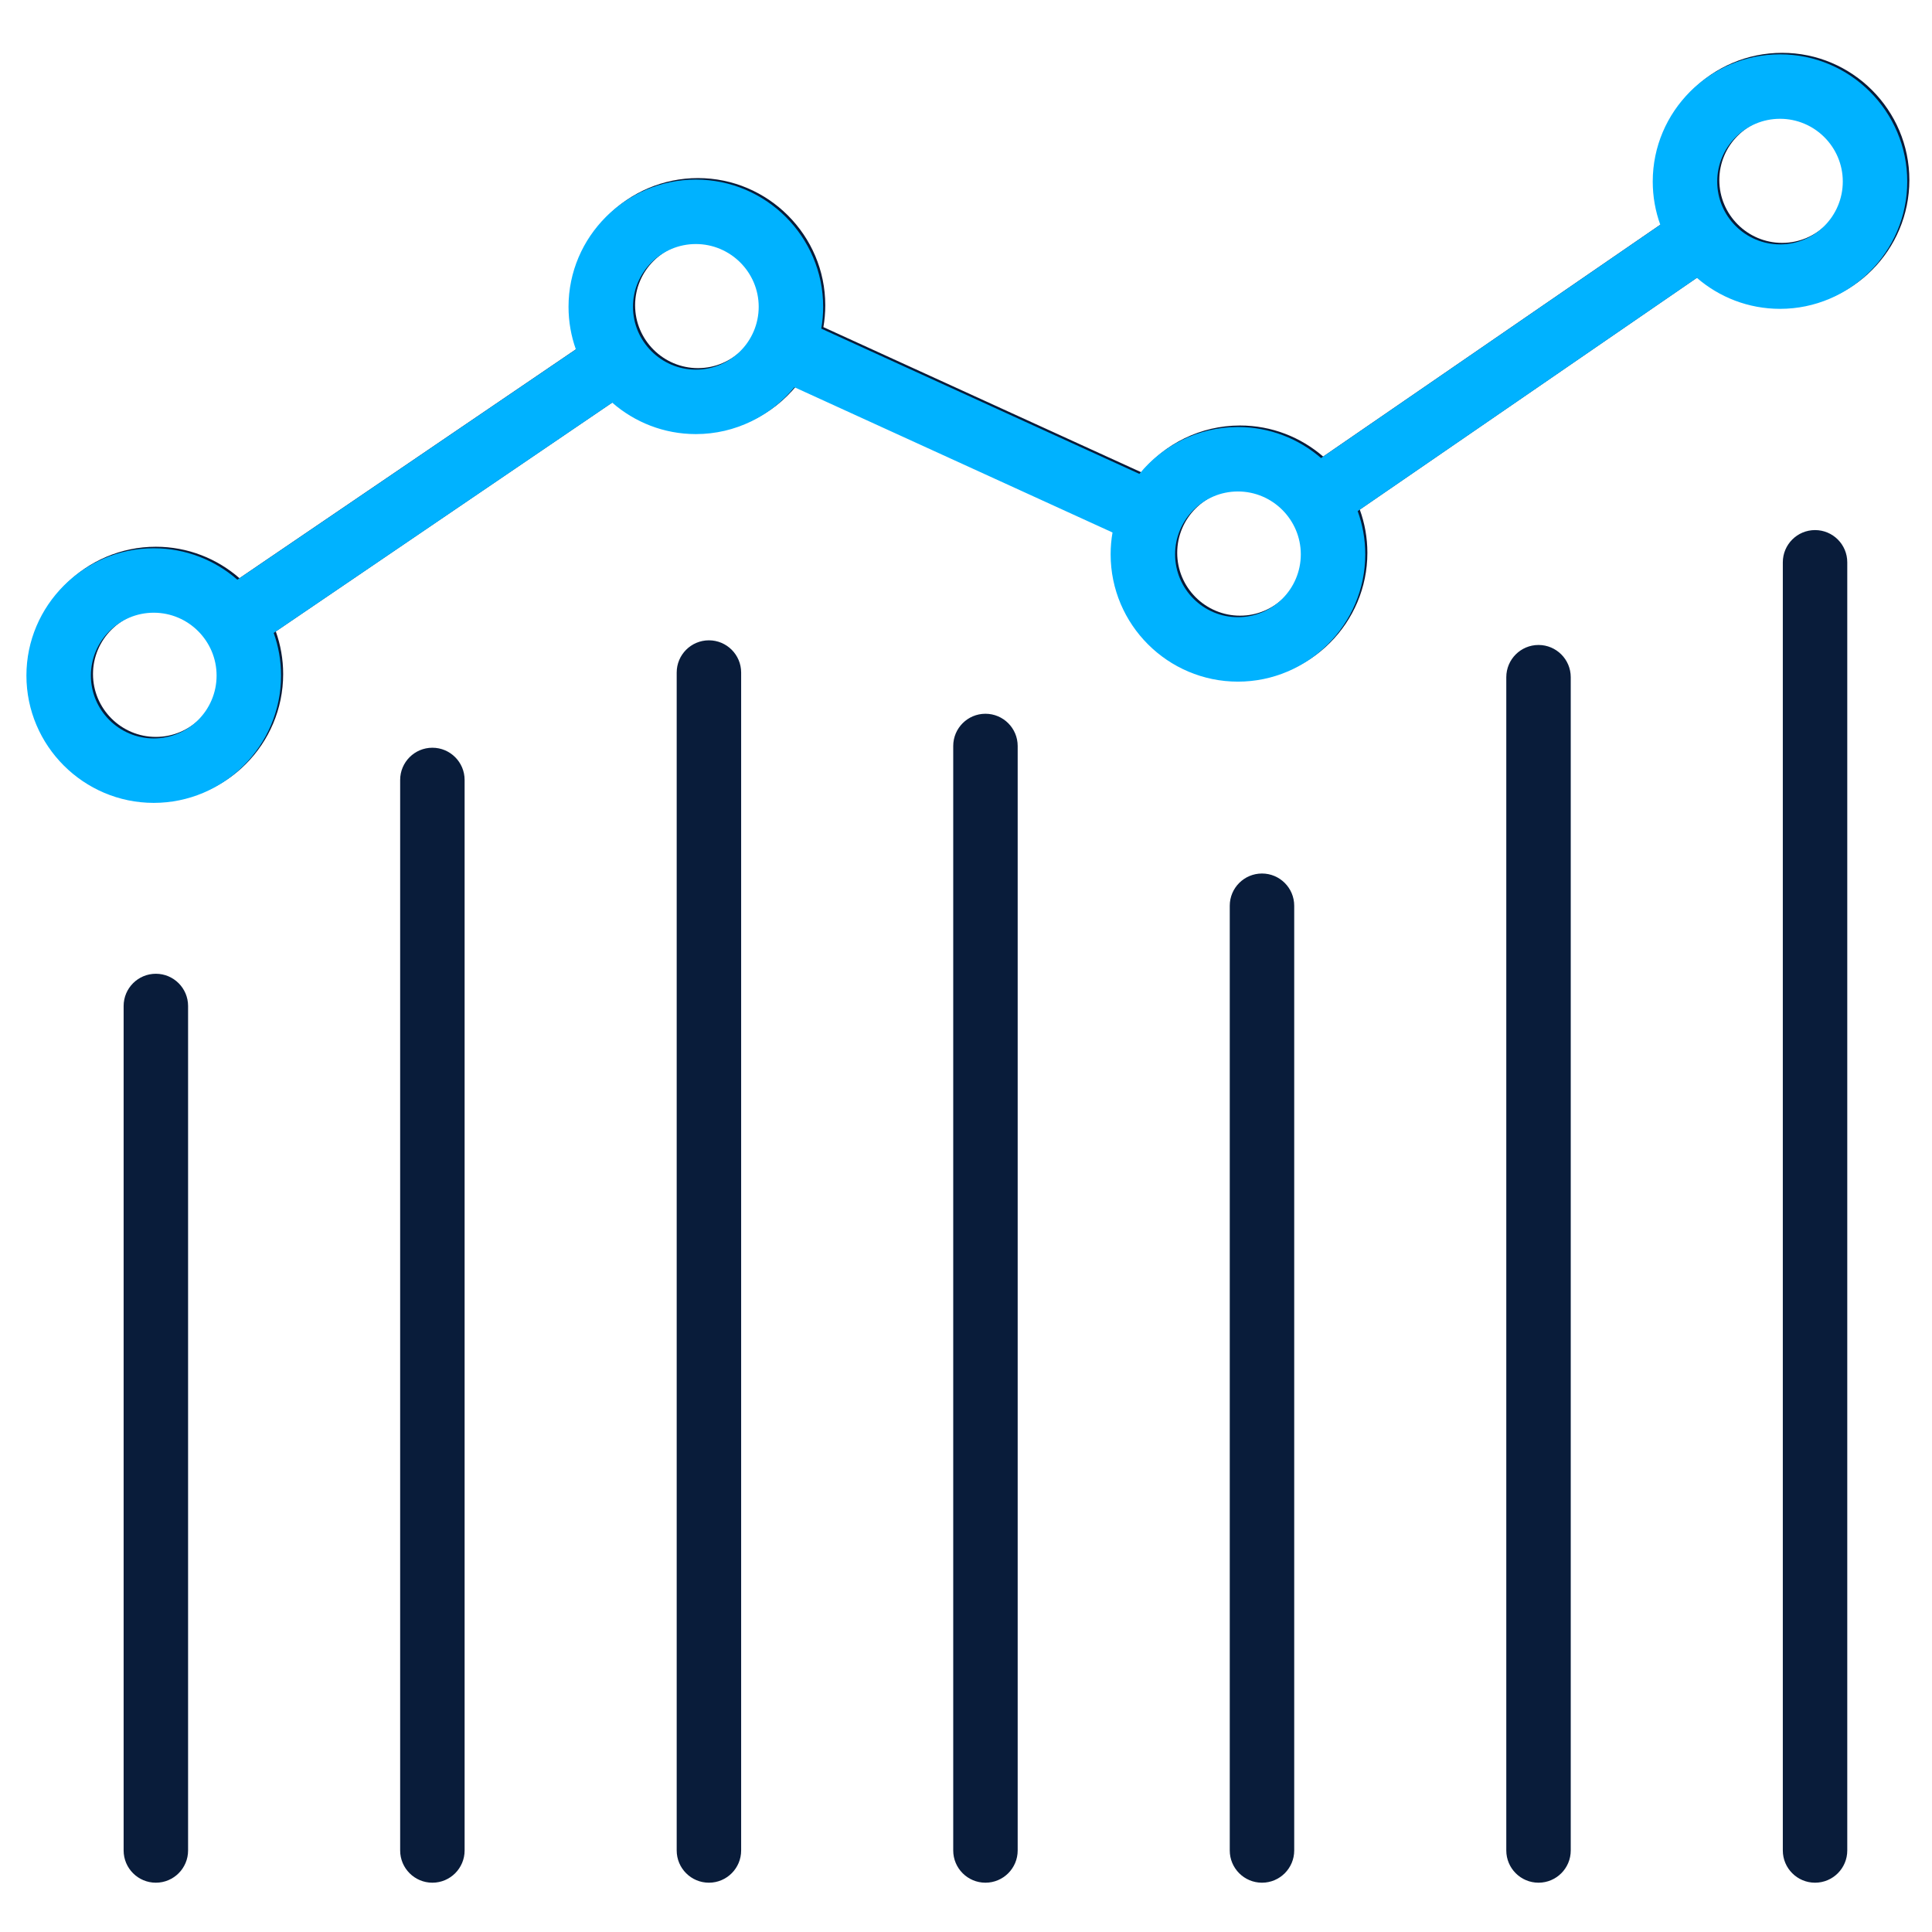
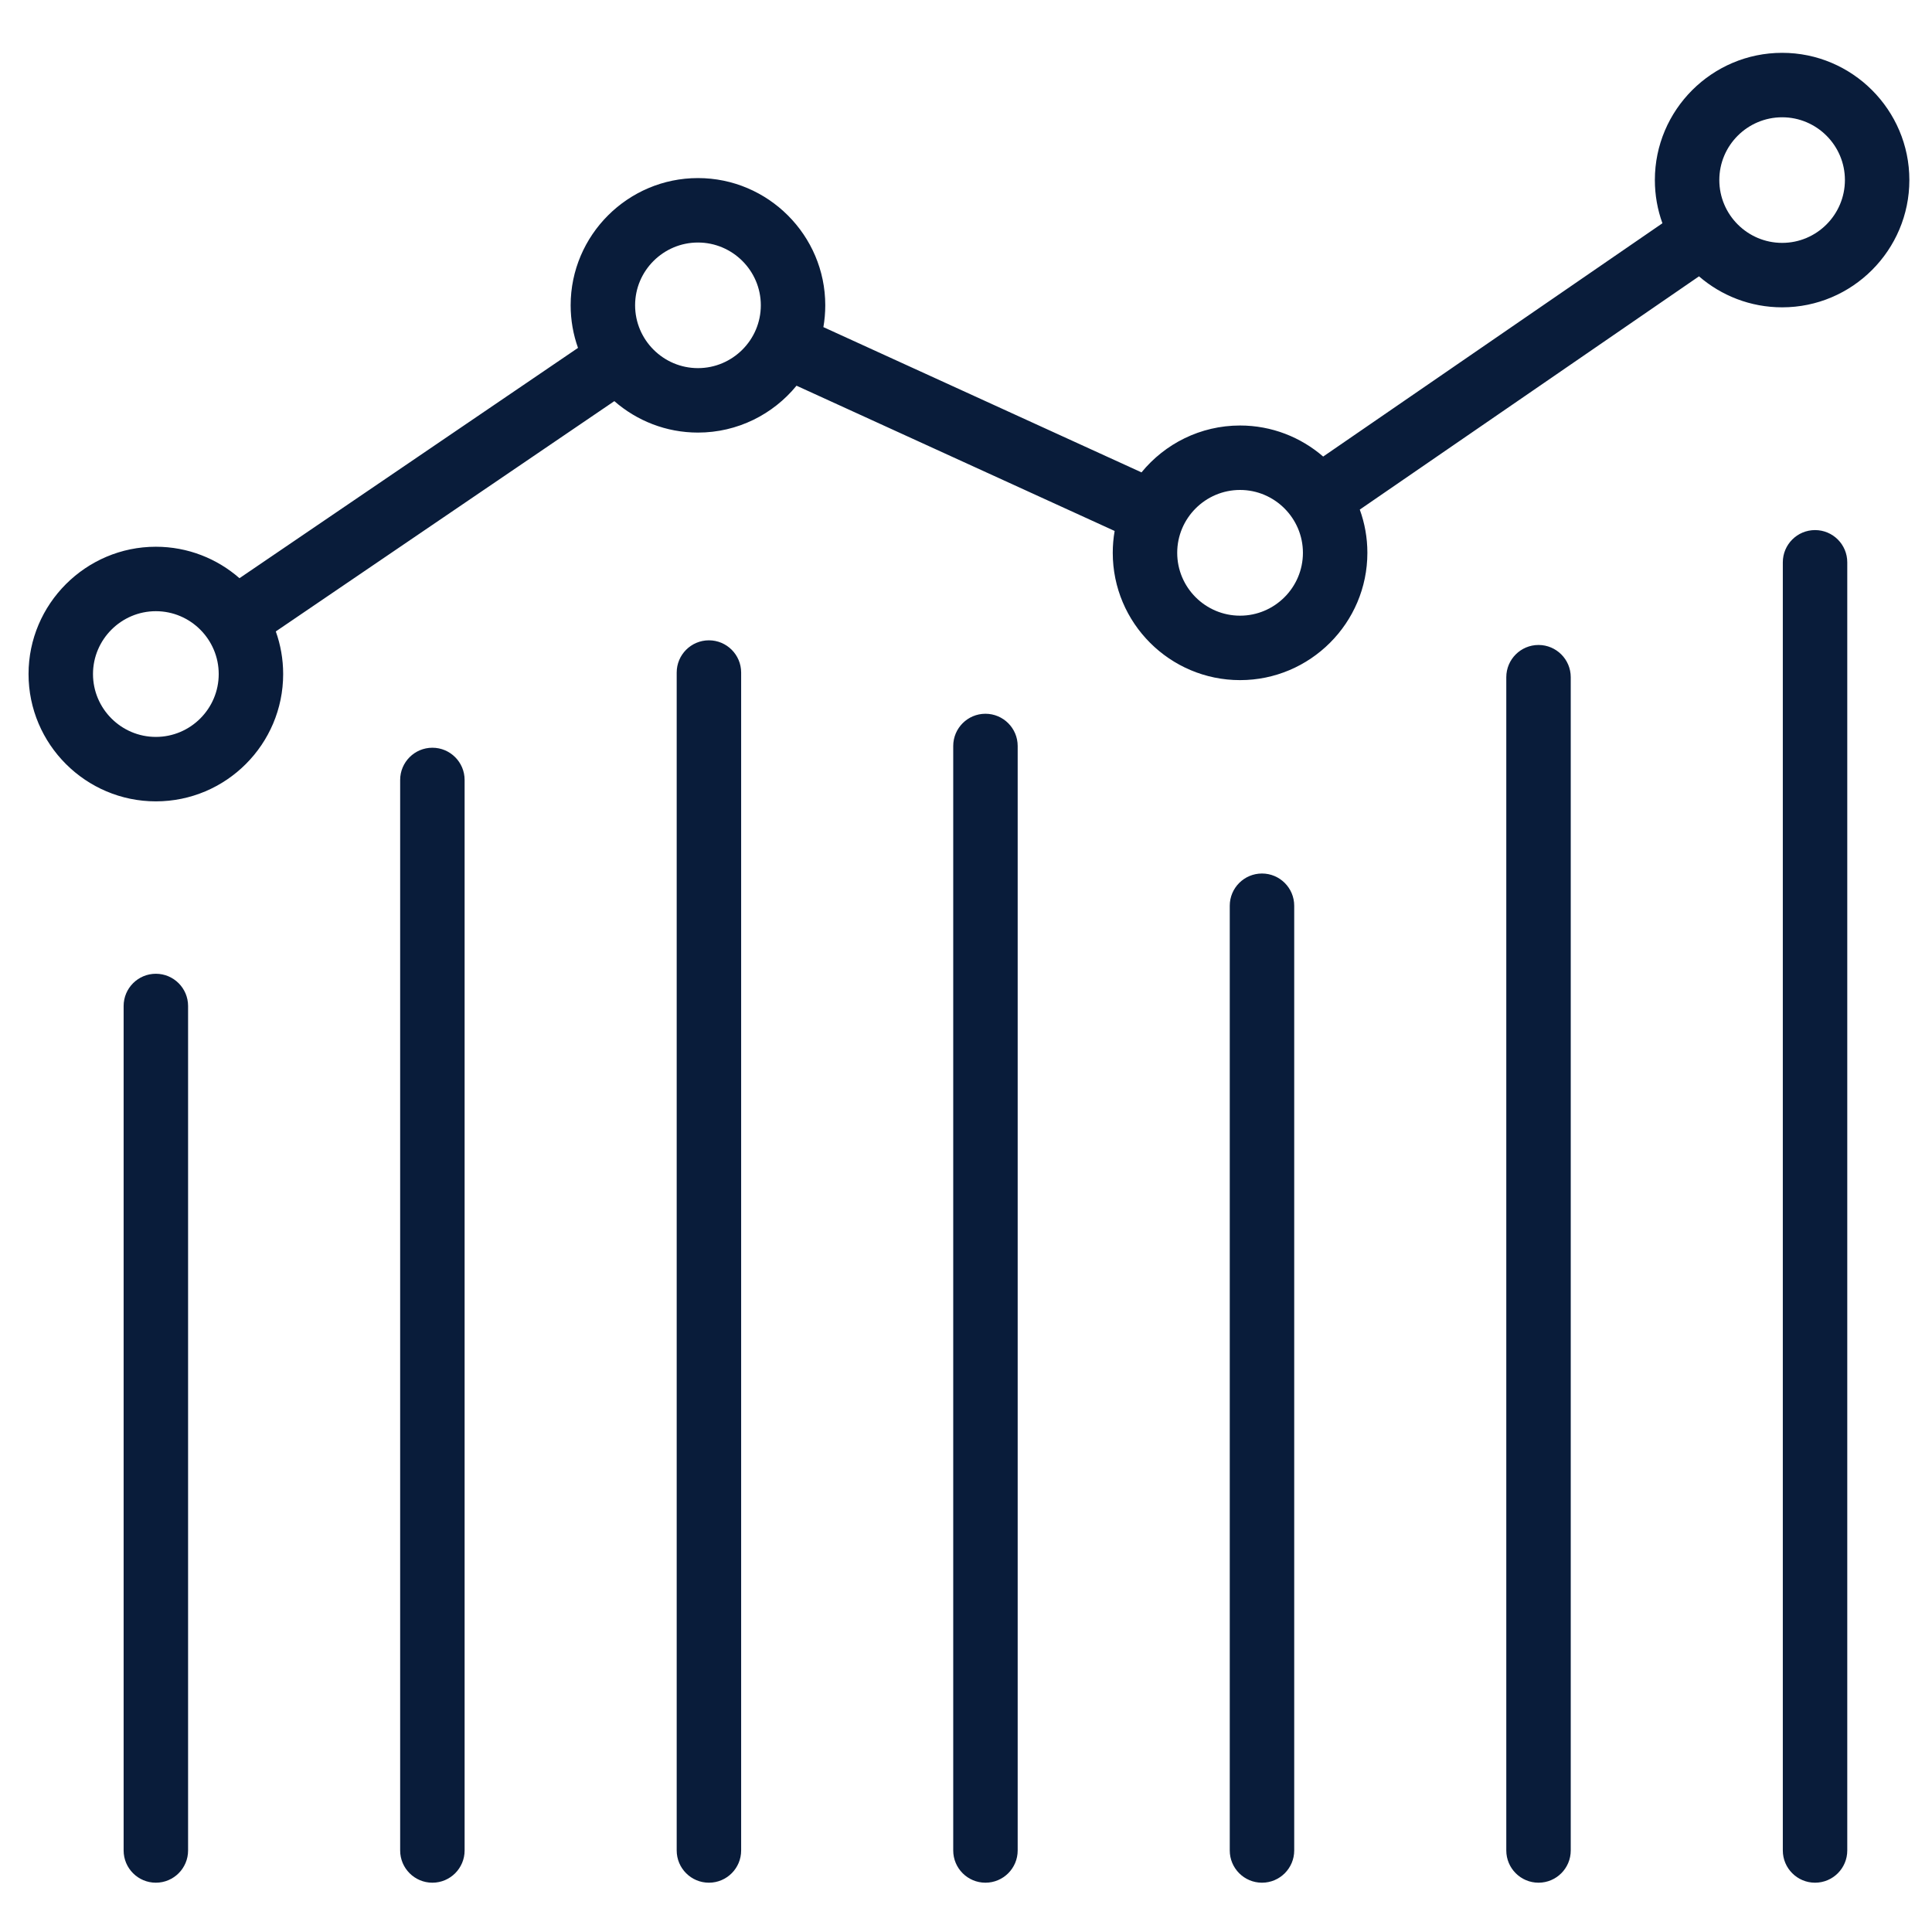
<svg xmlns="http://www.w3.org/2000/svg" width="512" height="512" viewBox="0 0 512 512" fill="none">
  <path fill-rule="evenodd" clip-rule="evenodd" d="M73.091 167.335C74.353 170.871 75.041 174.674 75.041 178.631C75.041 197.236 59.907 212.369 41.303 212.369C22.741 212.369 7.564 197.236 7.564 178.631C7.564 160.069 22.741 144.892 41.303 144.892C49.778 144.892 57.533 148.043 63.464 153.227L153.178 92.195C151.916 88.662 151.228 84.859 151.228 80.899C151.228 62.333 166.402 47.191 184.966 47.191C203.532 47.191 218.705 62.333 218.705 80.899C218.705 82.873 218.534 84.808 218.206 86.689L302.51 125.185C308.703 117.615 318.112 112.763 328.63 112.763C337.029 112.763 344.735 115.87 350.654 120.992L440.559 59.166C439.262 55.588 438.556 51.729 438.556 47.707C438.556 29.142 453.687 14 472.294 14C490.862 14 506.001 29.14 506.001 47.707C506.001 66.314 490.859 81.445 472.294 81.445C463.875 81.445 456.168 78.348 450.251 73.231L360.357 135.048C361.659 138.627 362.369 142.485 362.369 146.502C362.369 165.106 347.193 180.24 328.63 180.24C310.026 180.24 294.892 165.106 294.892 146.502C294.892 144.529 295.063 142.594 295.391 140.711L211.087 102.215C204.888 109.792 195.47 114.638 184.966 114.638C176.503 114.638 168.743 111.491 162.805 106.304L73.091 167.335ZM328.63 163.159C337.795 163.159 345.288 155.687 345.288 146.502C345.288 137.337 337.795 129.843 328.63 129.843C319.444 129.843 311.973 137.337 311.973 146.502C311.973 155.687 319.444 163.159 328.63 163.159ZM472.294 64.365C481.456 64.365 488.921 56.889 488.921 47.707C488.921 38.548 481.453 31.081 472.294 31.081C463.112 31.081 455.637 38.545 455.637 47.707C455.637 56.893 463.108 64.365 472.294 64.365ZM184.966 97.557C194.131 97.557 201.625 90.084 201.625 80.899C201.625 71.737 194.129 64.272 184.966 64.272C175.805 64.272 168.309 71.737 168.309 80.899C168.309 90.084 175.802 97.557 184.966 97.557ZM41.303 195.289C50.488 195.289 57.961 187.817 57.961 178.631C57.961 169.467 50.488 161.973 41.303 161.973C32.139 161.973 24.645 169.467 24.645 178.631C24.645 187.817 32.139 195.289 41.303 195.289ZM32.763 266.598C32.763 261.885 36.589 258.058 41.303 258.058C46.017 258.058 49.844 261.885 49.844 266.598V490.394C49.844 495.108 46.017 498.934 41.303 498.934C36.589 498.934 32.763 495.108 32.763 490.394V266.598ZM106.046 206.696C106.046 201.983 109.874 198.156 114.587 198.156C119.301 198.156 123.127 201.983 123.127 206.696V490.394C123.127 495.108 119.301 498.934 114.587 498.934C109.874 498.934 106.046 495.108 106.046 490.394V206.696ZM252.614 197.693C252.614 192.98 256.441 189.153 261.154 189.153C265.868 189.153 269.695 192.98 269.695 197.693V490.394C269.695 495.108 265.868 498.934 261.154 498.934C256.441 498.934 252.614 495.108 252.614 490.394V197.693ZM399.183 179.465C399.183 174.751 403.009 170.924 407.723 170.924C412.436 170.924 416.263 174.751 416.263 179.465V490.394C416.263 495.108 412.436 498.934 407.723 498.934C403.009 498.934 399.183 495.108 399.183 490.394V179.465ZM325.898 240.03C325.898 235.317 329.726 231.49 334.439 231.49C339.152 231.49 342.979 235.317 342.979 240.03V490.394C342.979 495.108 339.152 498.934 334.439 498.934C329.726 498.934 325.898 495.108 325.898 490.394V240.03ZM472.466 149.017C472.466 144.303 476.293 140.477 481.006 140.477C485.72 140.477 489.546 144.303 489.546 149.017V490.394C489.546 495.108 485.72 498.934 481.006 498.934C476.293 498.934 472.466 495.108 472.466 490.394V149.017ZM179.331 178.231C179.331 173.518 183.157 169.691 187.871 169.691C192.584 169.691 196.411 173.518 196.411 178.231V490.394C196.411 495.108 192.584 498.934 187.871 498.934C183.157 498.934 179.331 495.108 179.331 490.394V178.231Z" fill="#091C3A" />
-   <path fill-rule="evenodd" clip-rule="evenodd" d="M72.528 167.736C73.791 171.272 74.479 175.075 74.479 179.033C74.479 197.637 59.344 212.771 40.741 212.771C22.178 212.771 7.002 197.637 7.002 179.033C7.002 160.47 22.178 145.294 40.741 145.294C49.215 145.294 56.97 148.444 62.902 153.628L152.615 92.596C151.354 89.063 150.666 85.26 150.666 81.3C150.666 62.735 165.839 47.593 184.404 47.593C202.969 47.593 218.143 62.735 218.143 81.3C218.143 83.274 217.972 85.209 217.644 87.09L301.948 125.586C308.14 118.016 317.549 113.164 328.067 113.164C336.466 113.164 344.172 116.271 350.092 121.393L439.997 59.567C438.7 55.989 437.993 52.13 437.993 48.109C437.993 29.543 453.124 14.401 471.731 14.401C490.299 14.401 505.439 29.541 505.439 48.109C505.439 66.716 490.297 81.847 471.731 81.847C463.313 81.847 455.606 78.749 449.689 73.632L359.795 135.449C361.096 139.029 361.807 142.887 361.807 146.903C361.807 165.507 346.63 180.641 328.067 180.641C309.463 180.641 294.33 165.507 294.33 146.903C294.33 144.93 294.5 142.995 294.829 141.113L210.525 102.617C204.326 110.193 194.907 115.039 184.404 115.039C175.94 115.039 168.181 111.893 162.243 106.705L72.528 167.736ZM328.067 163.56C337.232 163.56 344.726 156.089 344.726 146.903C344.726 137.738 337.232 130.245 328.067 130.245C318.882 130.245 311.41 137.738 311.41 146.903C311.41 156.089 318.882 163.56 328.067 163.56ZM471.731 64.766C480.894 64.766 488.358 57.291 488.358 48.109C488.358 38.95 480.89 31.482 471.731 31.482C462.549 31.482 455.074 38.946 455.074 48.109C455.074 57.294 462.546 64.766 471.731 64.766ZM184.404 97.959C193.569 97.959 201.062 90.486 201.062 81.3C201.062 72.139 193.566 64.673 184.404 64.673C175.242 64.673 167.746 72.139 167.746 81.3C167.746 90.486 175.24 97.959 184.404 97.959ZM40.741 195.69C49.925 195.69 57.398 188.219 57.398 179.033C57.398 169.868 49.925 162.374 40.741 162.374C31.576 162.374 24.083 169.868 24.083 179.033C24.083 188.219 31.576 195.69 40.741 195.69Z" fill="#00B2FF" />
</svg>